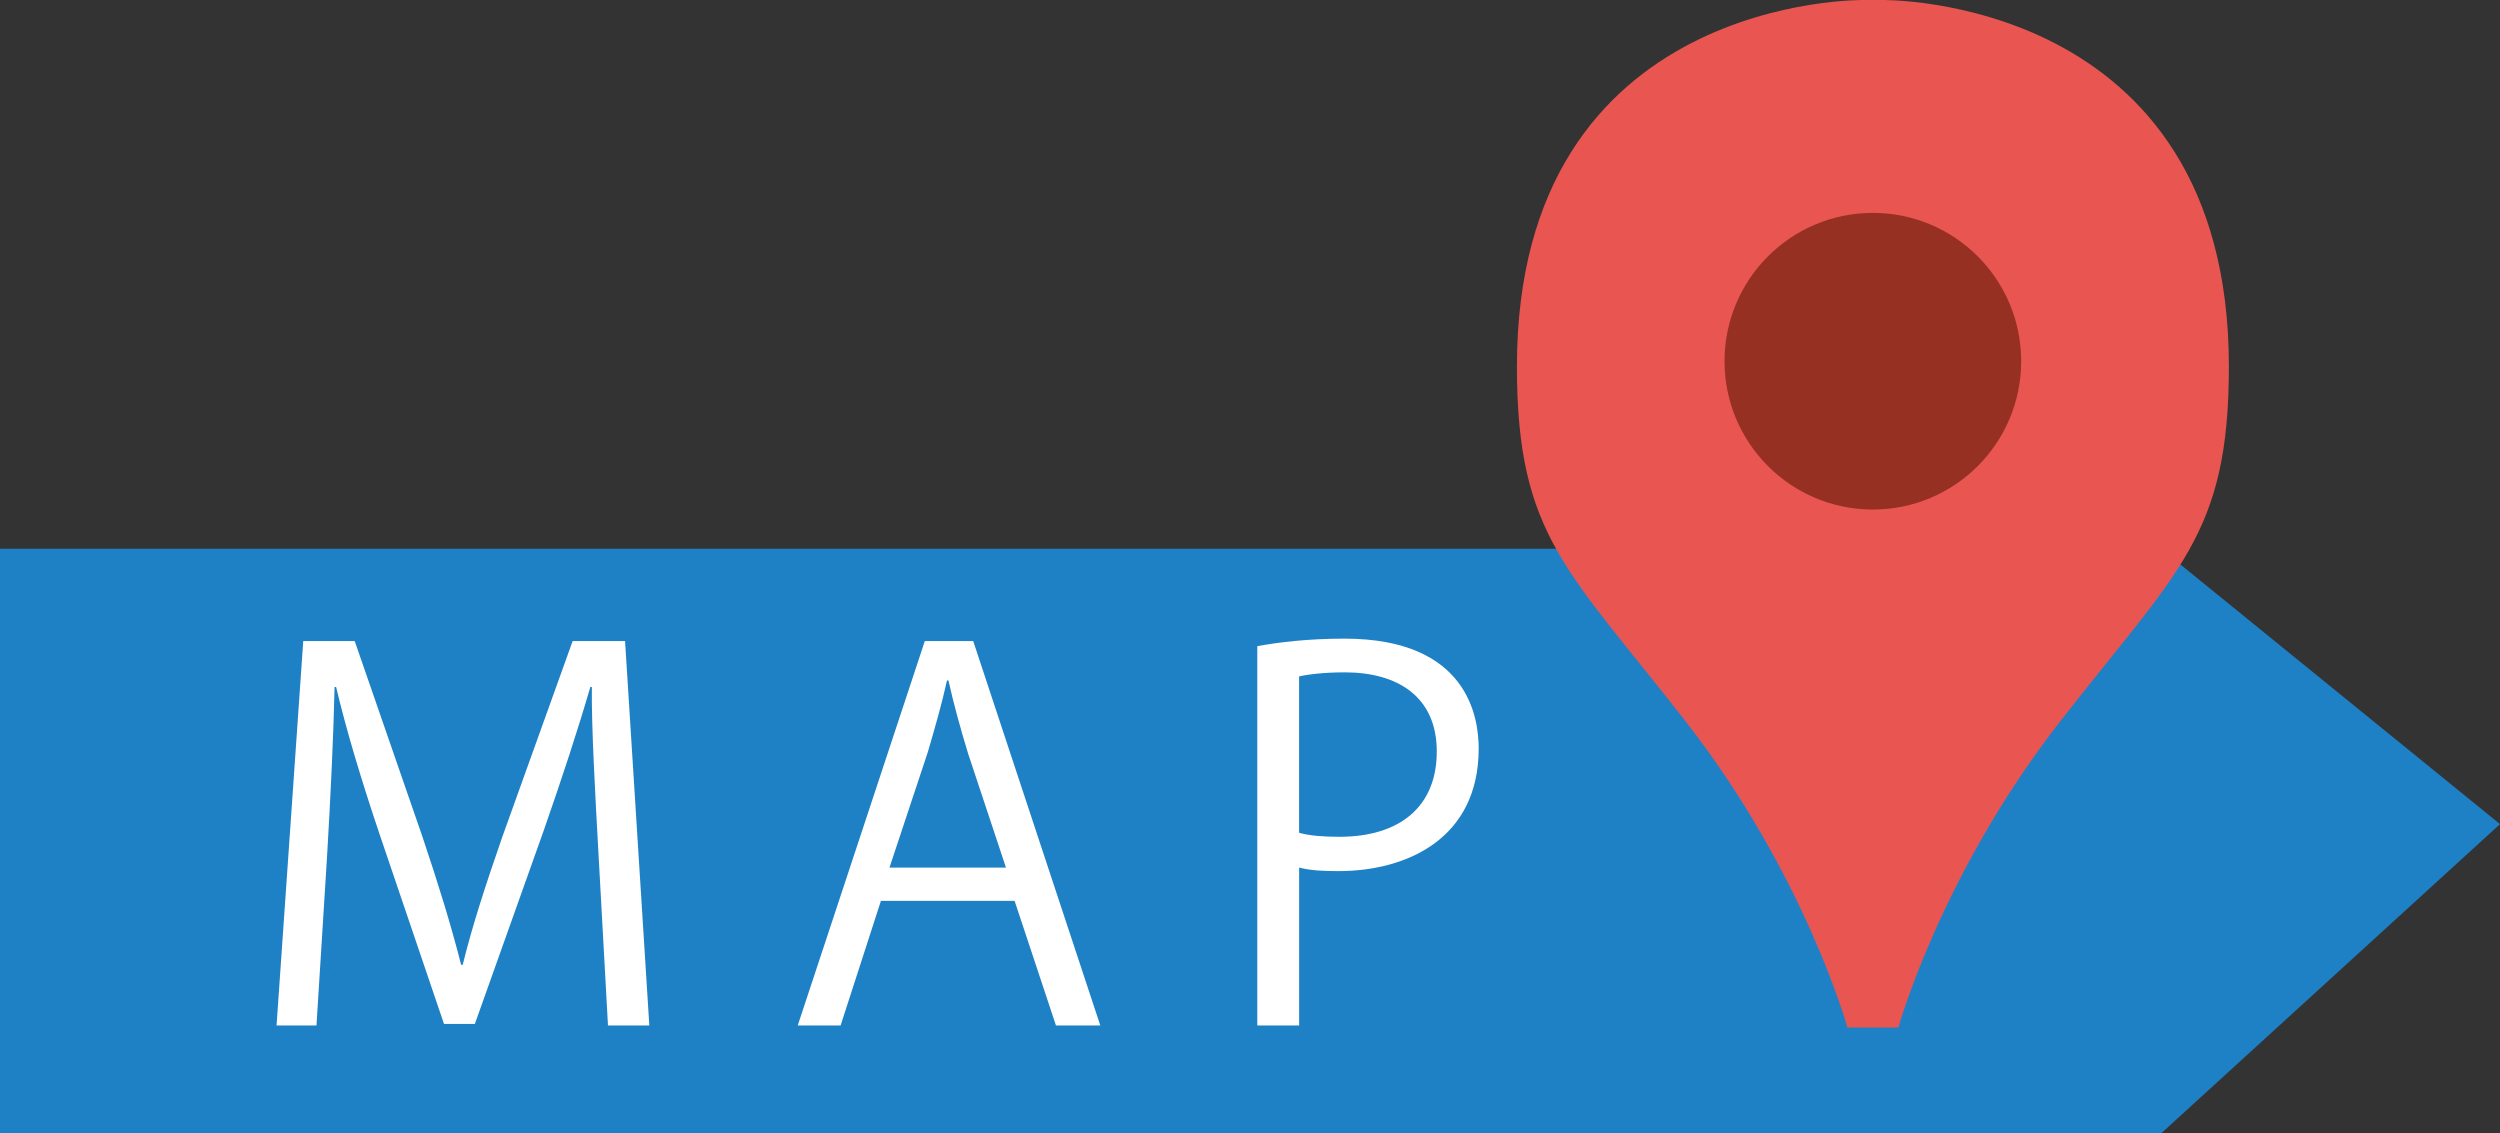
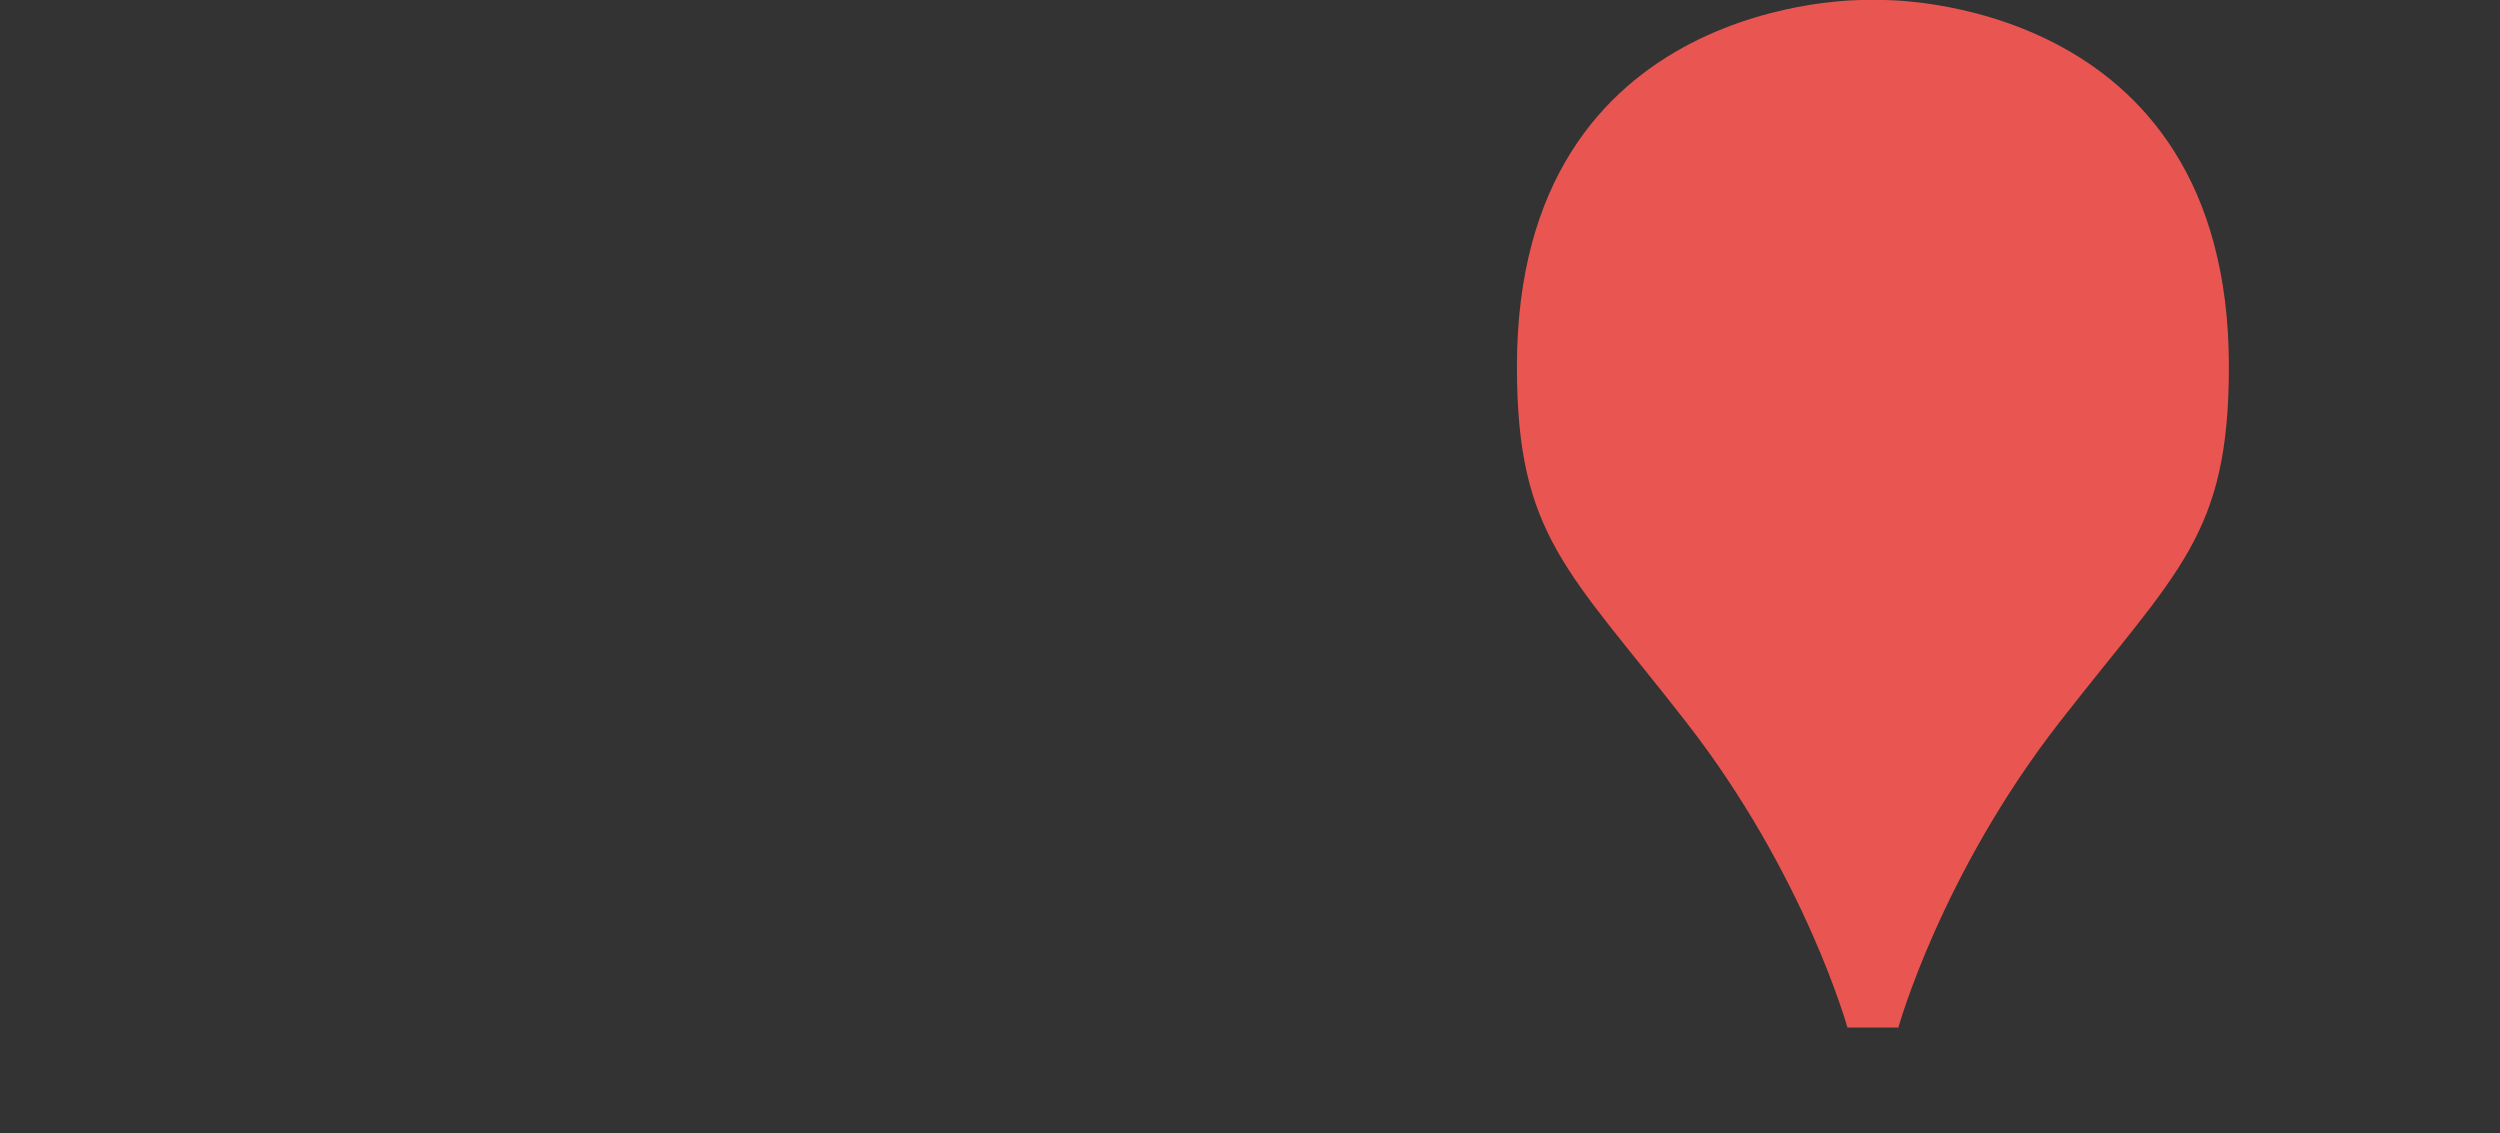
<svg xmlns="http://www.w3.org/2000/svg" version="1.1" id="レイヤー_1" x="0px" y="0px" width="49.167px" height="22.292px" viewBox="0 0 49.167 22.292" enable-background="new 0 0 49.167 22.292" xml:space="preserve">
  <rect x="0" y="0" width="49.167" height="22.292" fill="#333333" stroke="none" />
  <g>
-     <polygon fill="#1F81C5" points="42.5,22.292 0,22.292 0,10.792 42.5,10.792 49.167,16.208  " />
    <g>
-       <path fill="#FFFFFF" d="M12.77,20.167h-0.813l-0.188-3.402c-0.06-1.081-0.139-2.479-0.129-3.254h-0.03    c-0.248,0.854-0.555,1.786-0.922,2.838l-1.349,3.788H8.732l-1.26-3.71c-0.367-1.09-0.654-2.043-0.862-2.916H6.58    c-0.02,0.923-0.079,2.173-0.148,3.333l-0.208,3.323H5.439l0.525-7.559h1.012l1.329,3.839c0.317,0.942,0.565,1.745,0.764,2.528H9.1    c0.188-0.764,0.446-1.557,0.783-2.528l1.379-3.839h1.031L12.77,20.167z" />
-       <path fill="#FFFFFF" d="M21.639,20.167h-0.872l-0.813-2.45h-2.629l-0.793,2.45h-0.843l2.499-7.559h0.952L21.639,20.167z     M19.784,17.062l-0.744-2.24c-0.158-0.517-0.287-0.992-0.387-1.439h-0.029c-0.1,0.457-0.238,0.934-0.377,1.409l-0.754,2.271    H19.784z" />
-       <path fill="#FFFFFF" d="M24.726,12.708c0.437-0.08,1.012-0.148,1.716-0.148c2.44,0,2.639,1.566,2.639,2.162    c0,1.775-1.418,2.41-2.758,2.41c-0.287,0-0.545-0.01-0.773-0.07v3.105h-0.823V12.708z M25.549,16.378    c0.209,0.059,0.477,0.079,0.794,0.079c1.189,0,1.914-0.595,1.914-1.677c0-1.08-0.773-1.557-1.806-1.557    c-0.416,0-0.724,0.039-0.902,0.08V16.378z" />
-     </g>
+       </g>
    <g>
      <path fill="#E95550" d="M37.335,20.208c0,0,0.832-3,3.166-6s3.334-3.667,3.334-7C43.835-0.125,37.001,0,37.001,0h-0.334    c0,0-6.834-0.125-6.834,7.208c0,3.333,1,4,3.334,7s3.166,6,3.166,6H37.335z" />
-       <circle fill="#963023" cx="36.833" cy="7.104" r="2.917" />
    </g>
  </g>
  <g>
</g>
  <g>
</g>
  <g>
</g>
  <g>
</g>
  <g>
</g>
  <g>
</g>
  <g>
</g>
  <g>
</g>
  <g>
</g>
  <g>
</g>
  <g>
</g>
  <g>
</g>
  <g>
</g>
  <g>
</g>
  <g>
</g>
</svg>